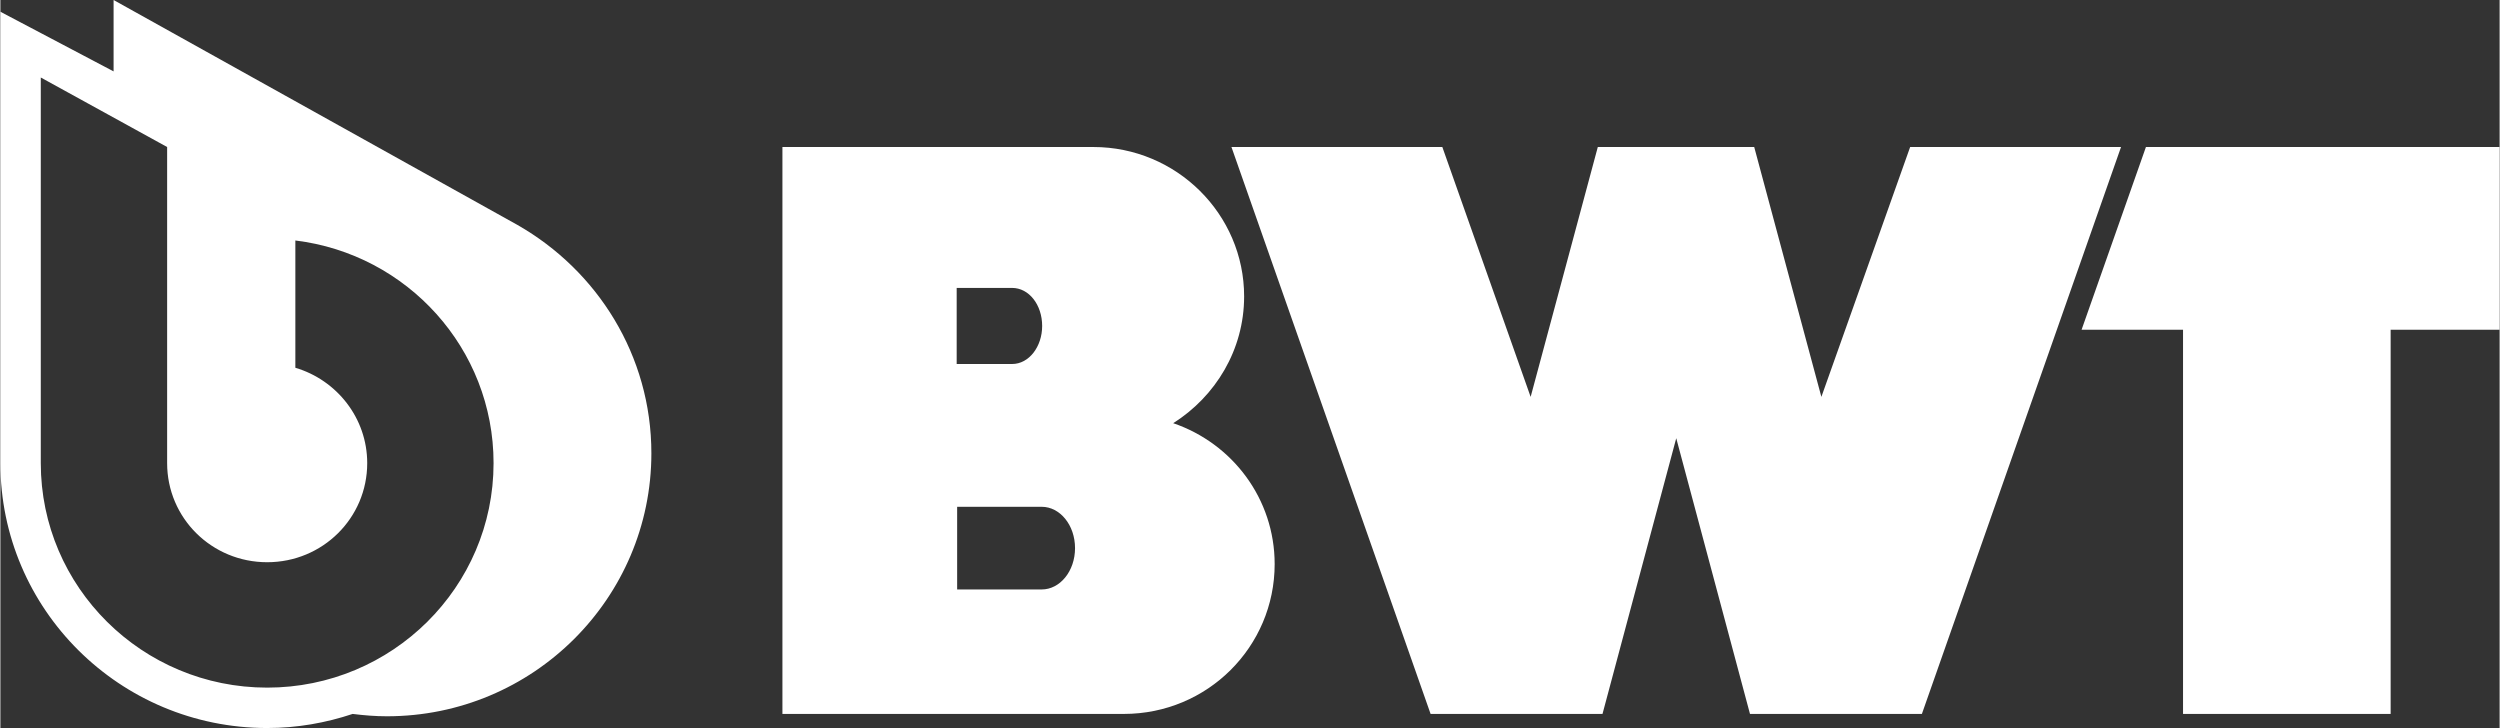
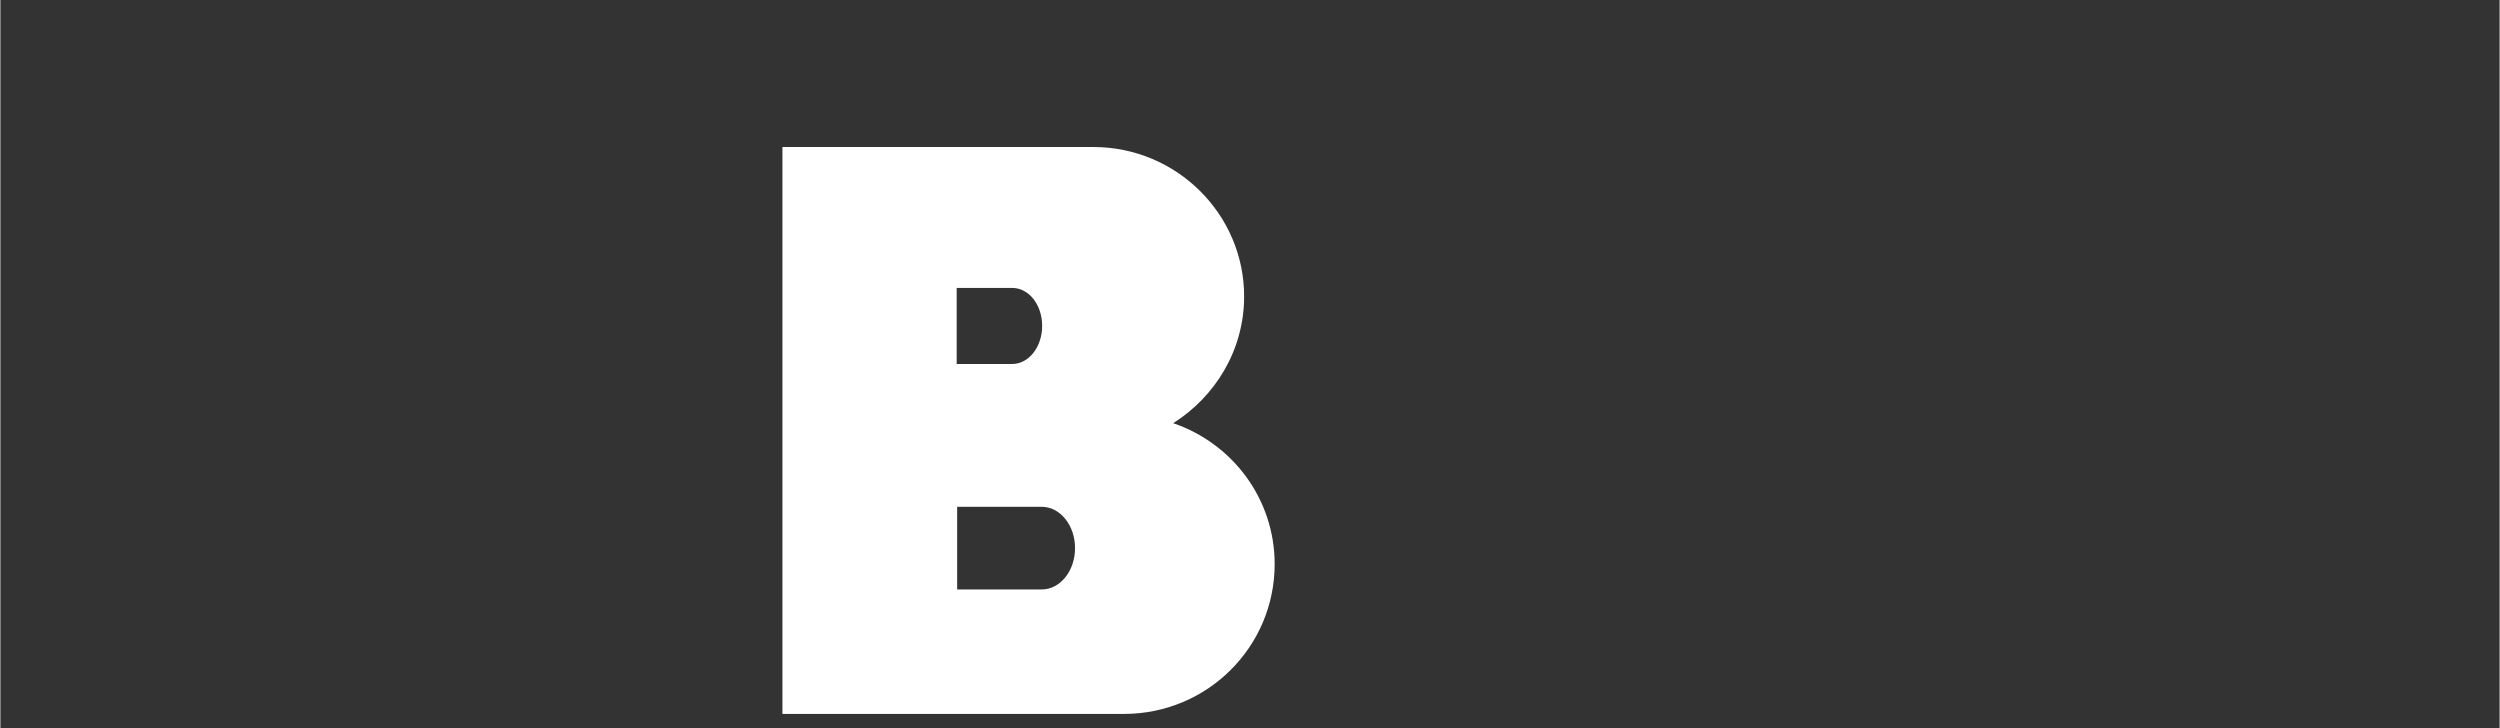
<svg xmlns="http://www.w3.org/2000/svg" xml:space="preserve" width="69.782mm" height="20.321mm" style="shape-rendering:geometricPrecision; text-rendering:geometricPrecision; image-rendering:optimizeQuality; fill-rule:evenodd; clip-rule:evenodd" viewBox="0 0 5321 1550">
  <rect x="0" y="0" width="5321" height="1550" fill="#333333" stroke="none" />
  <defs>
    <style type="text/css">  .fil0 {fill:white}  </style>
  </defs>
  <g id="__x0023_Layer_x0020_1">
    <g id="_2537297137232">
-       <polygon class="fil0" points="5321,313 4568,313 4431,702 4647,702 4647,1520 5089,1520 5089,702 5321,702 " />
-       <polygon class="fil0" points="4066,313 3877,845 3734,313 3401,313 3258,845 3070,313 2621,313 3045,1520 3411,1520 3568,933 3725,1520 4091,1520 4515,313 " />
      <g>
        <path class="fil0" d="M2497 901c90,-57 151,-156 151,-270 0,-175 -144,-318 -321,-318l-662 0 0 1207 727 0c178,0 321,-143 321,-319 0,-139 -90,-257 -216,-300l0 0zm-461 -288l118 0c36,0 64,36 64,81 0,44 -28,81 -64,81l-118 0 0 -162zm181 642l-180 0 0 -176 180 0c39,0 71,39 71,88 0,49 -32,88 -71,88l0 0zm0 0l0 0 0 0z" />
      </g>
      <g>
-         <path class="fil0" d="M1101 479l0 0 -860 -479 0 152 -241 -127 0 961c0,311 254,564 568,564 64,0 125,-11 182,-30 24,3 48,5 73,5 311,0 563,-251 563,-560 0,-208 -115,-389 -285,-486l0 0zm-533 985c-266,0 -482,-214 -482,-478l0 -821 269 148 0 673c0,117 95,211 213,211 118,0 213,-94 213,-211 0,-96 -65,-177 -153,-203l0 -271c238,29 422,230 422,474 0,264 -216,478 -482,478l0 0zm0 0l0 0 0 0z" />
-       </g>
+         </g>
    </g>
  </g>
</svg>